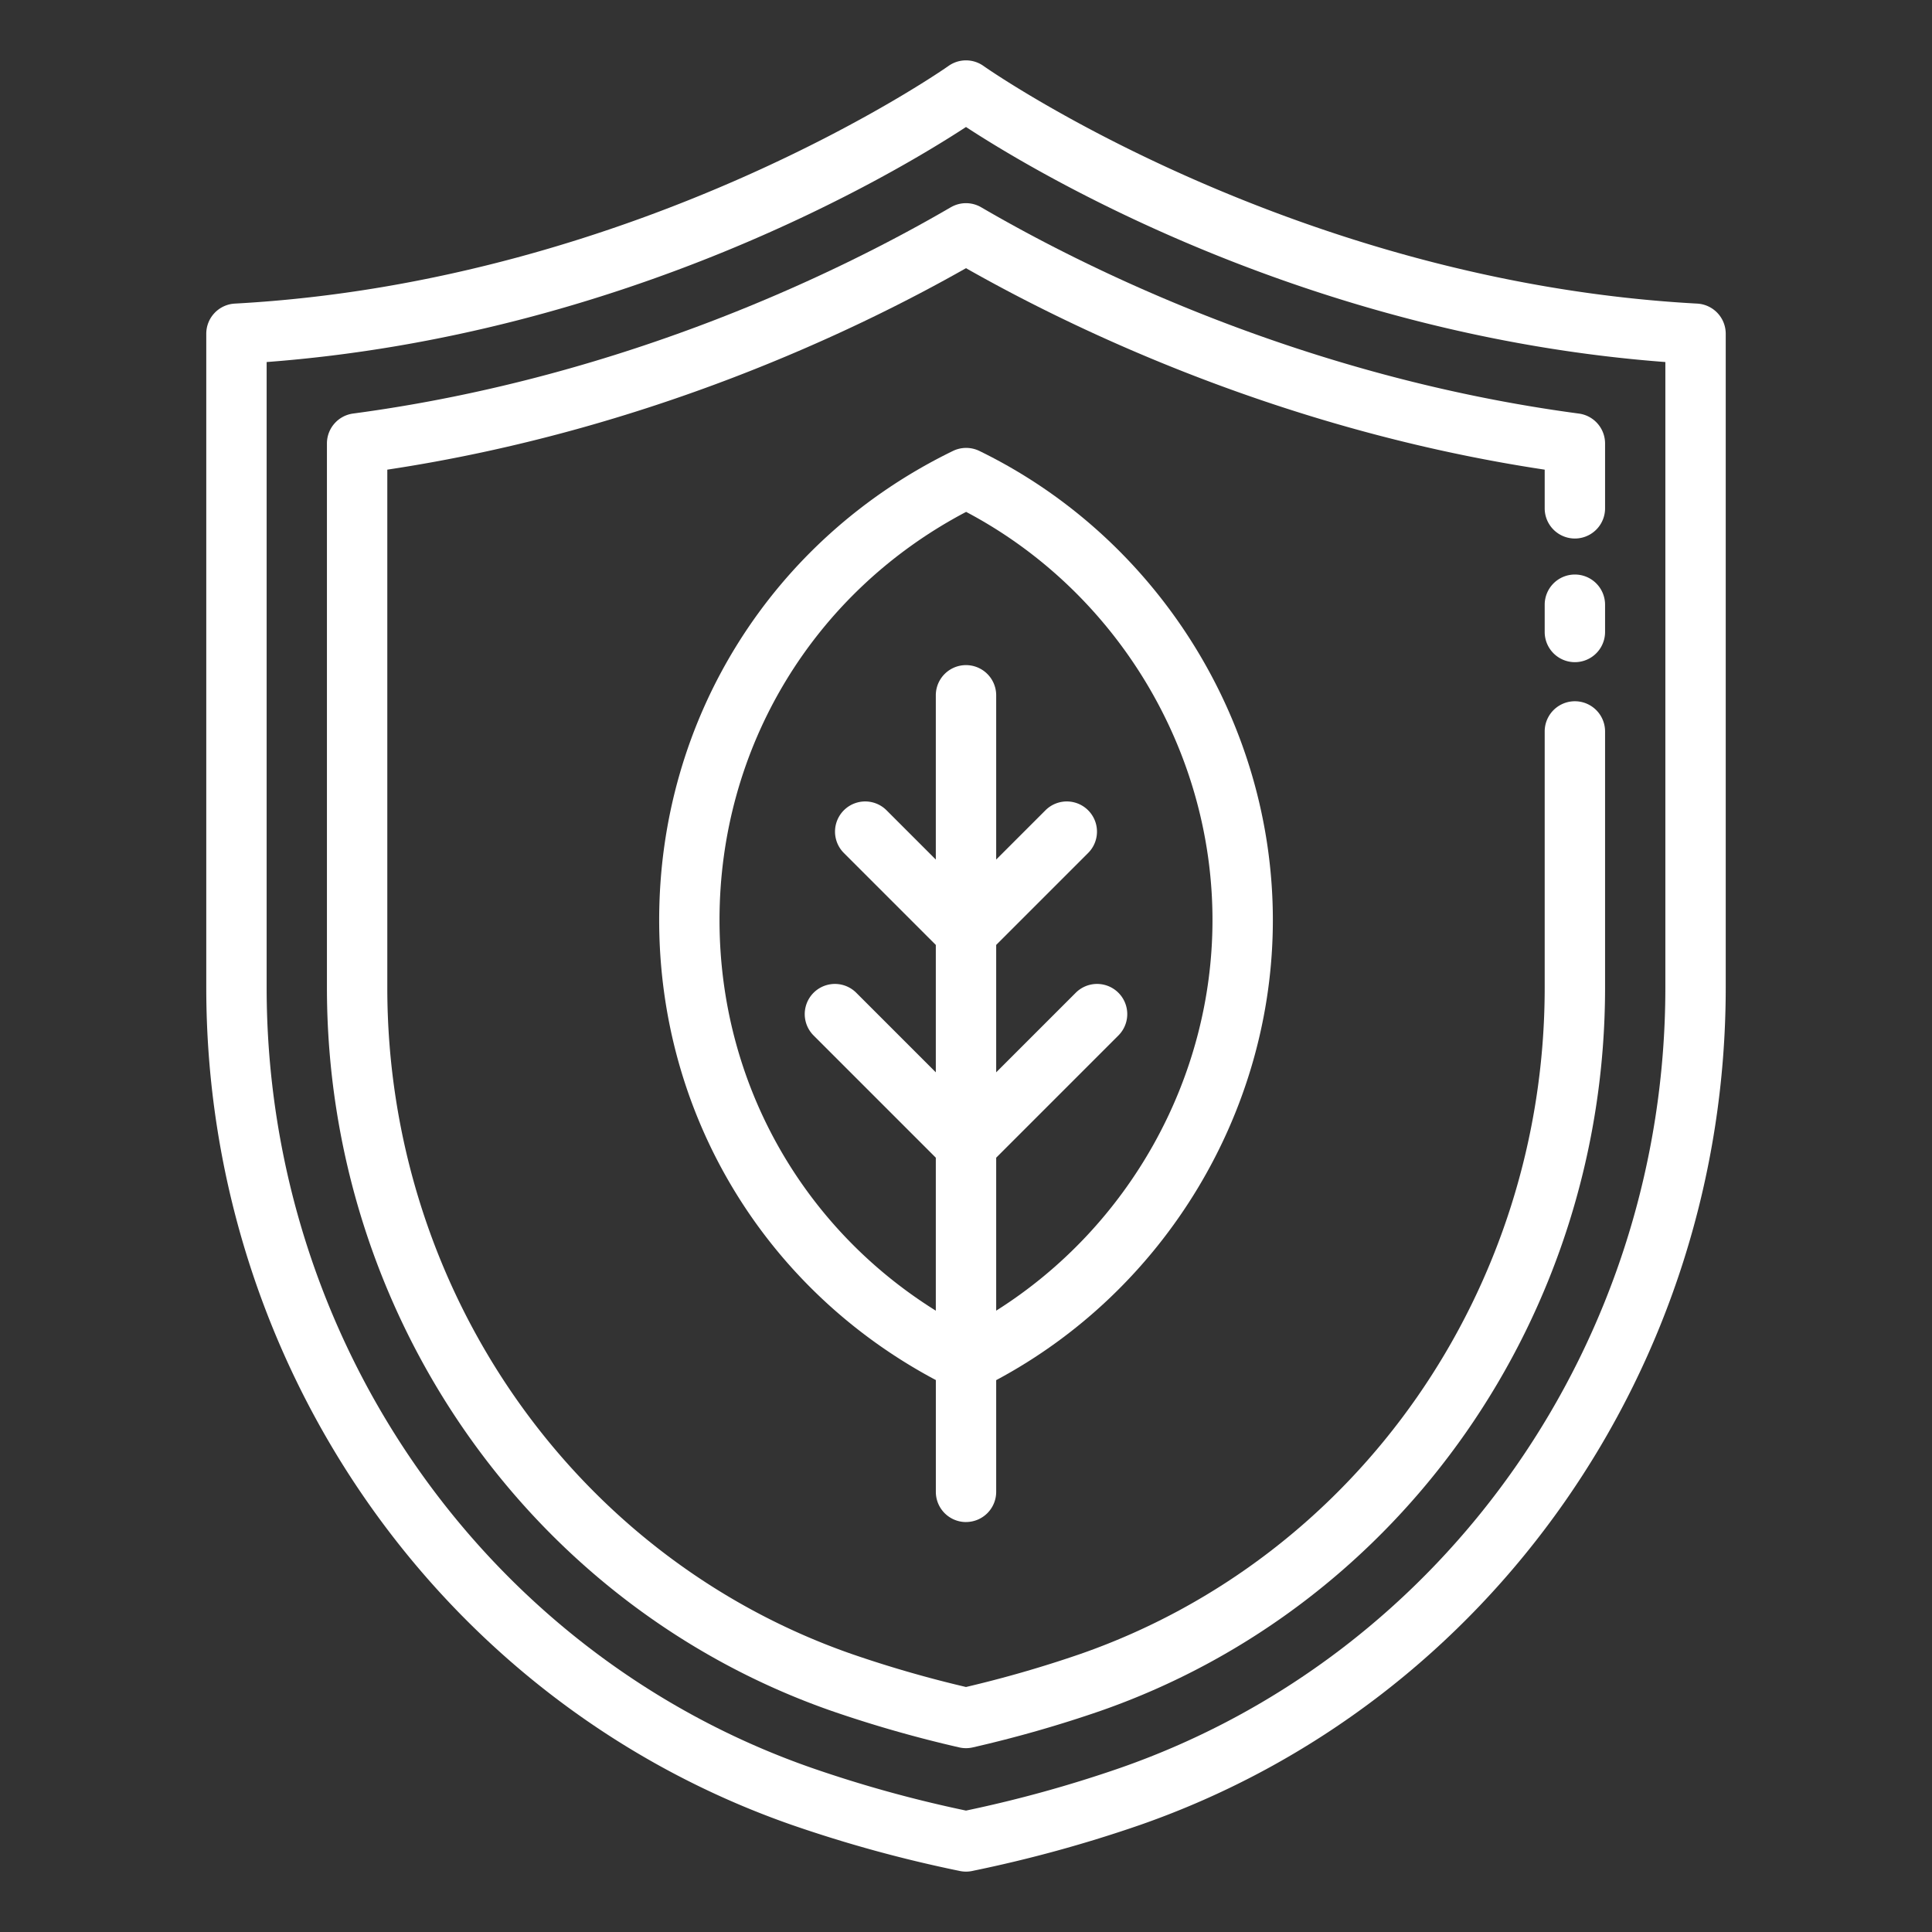
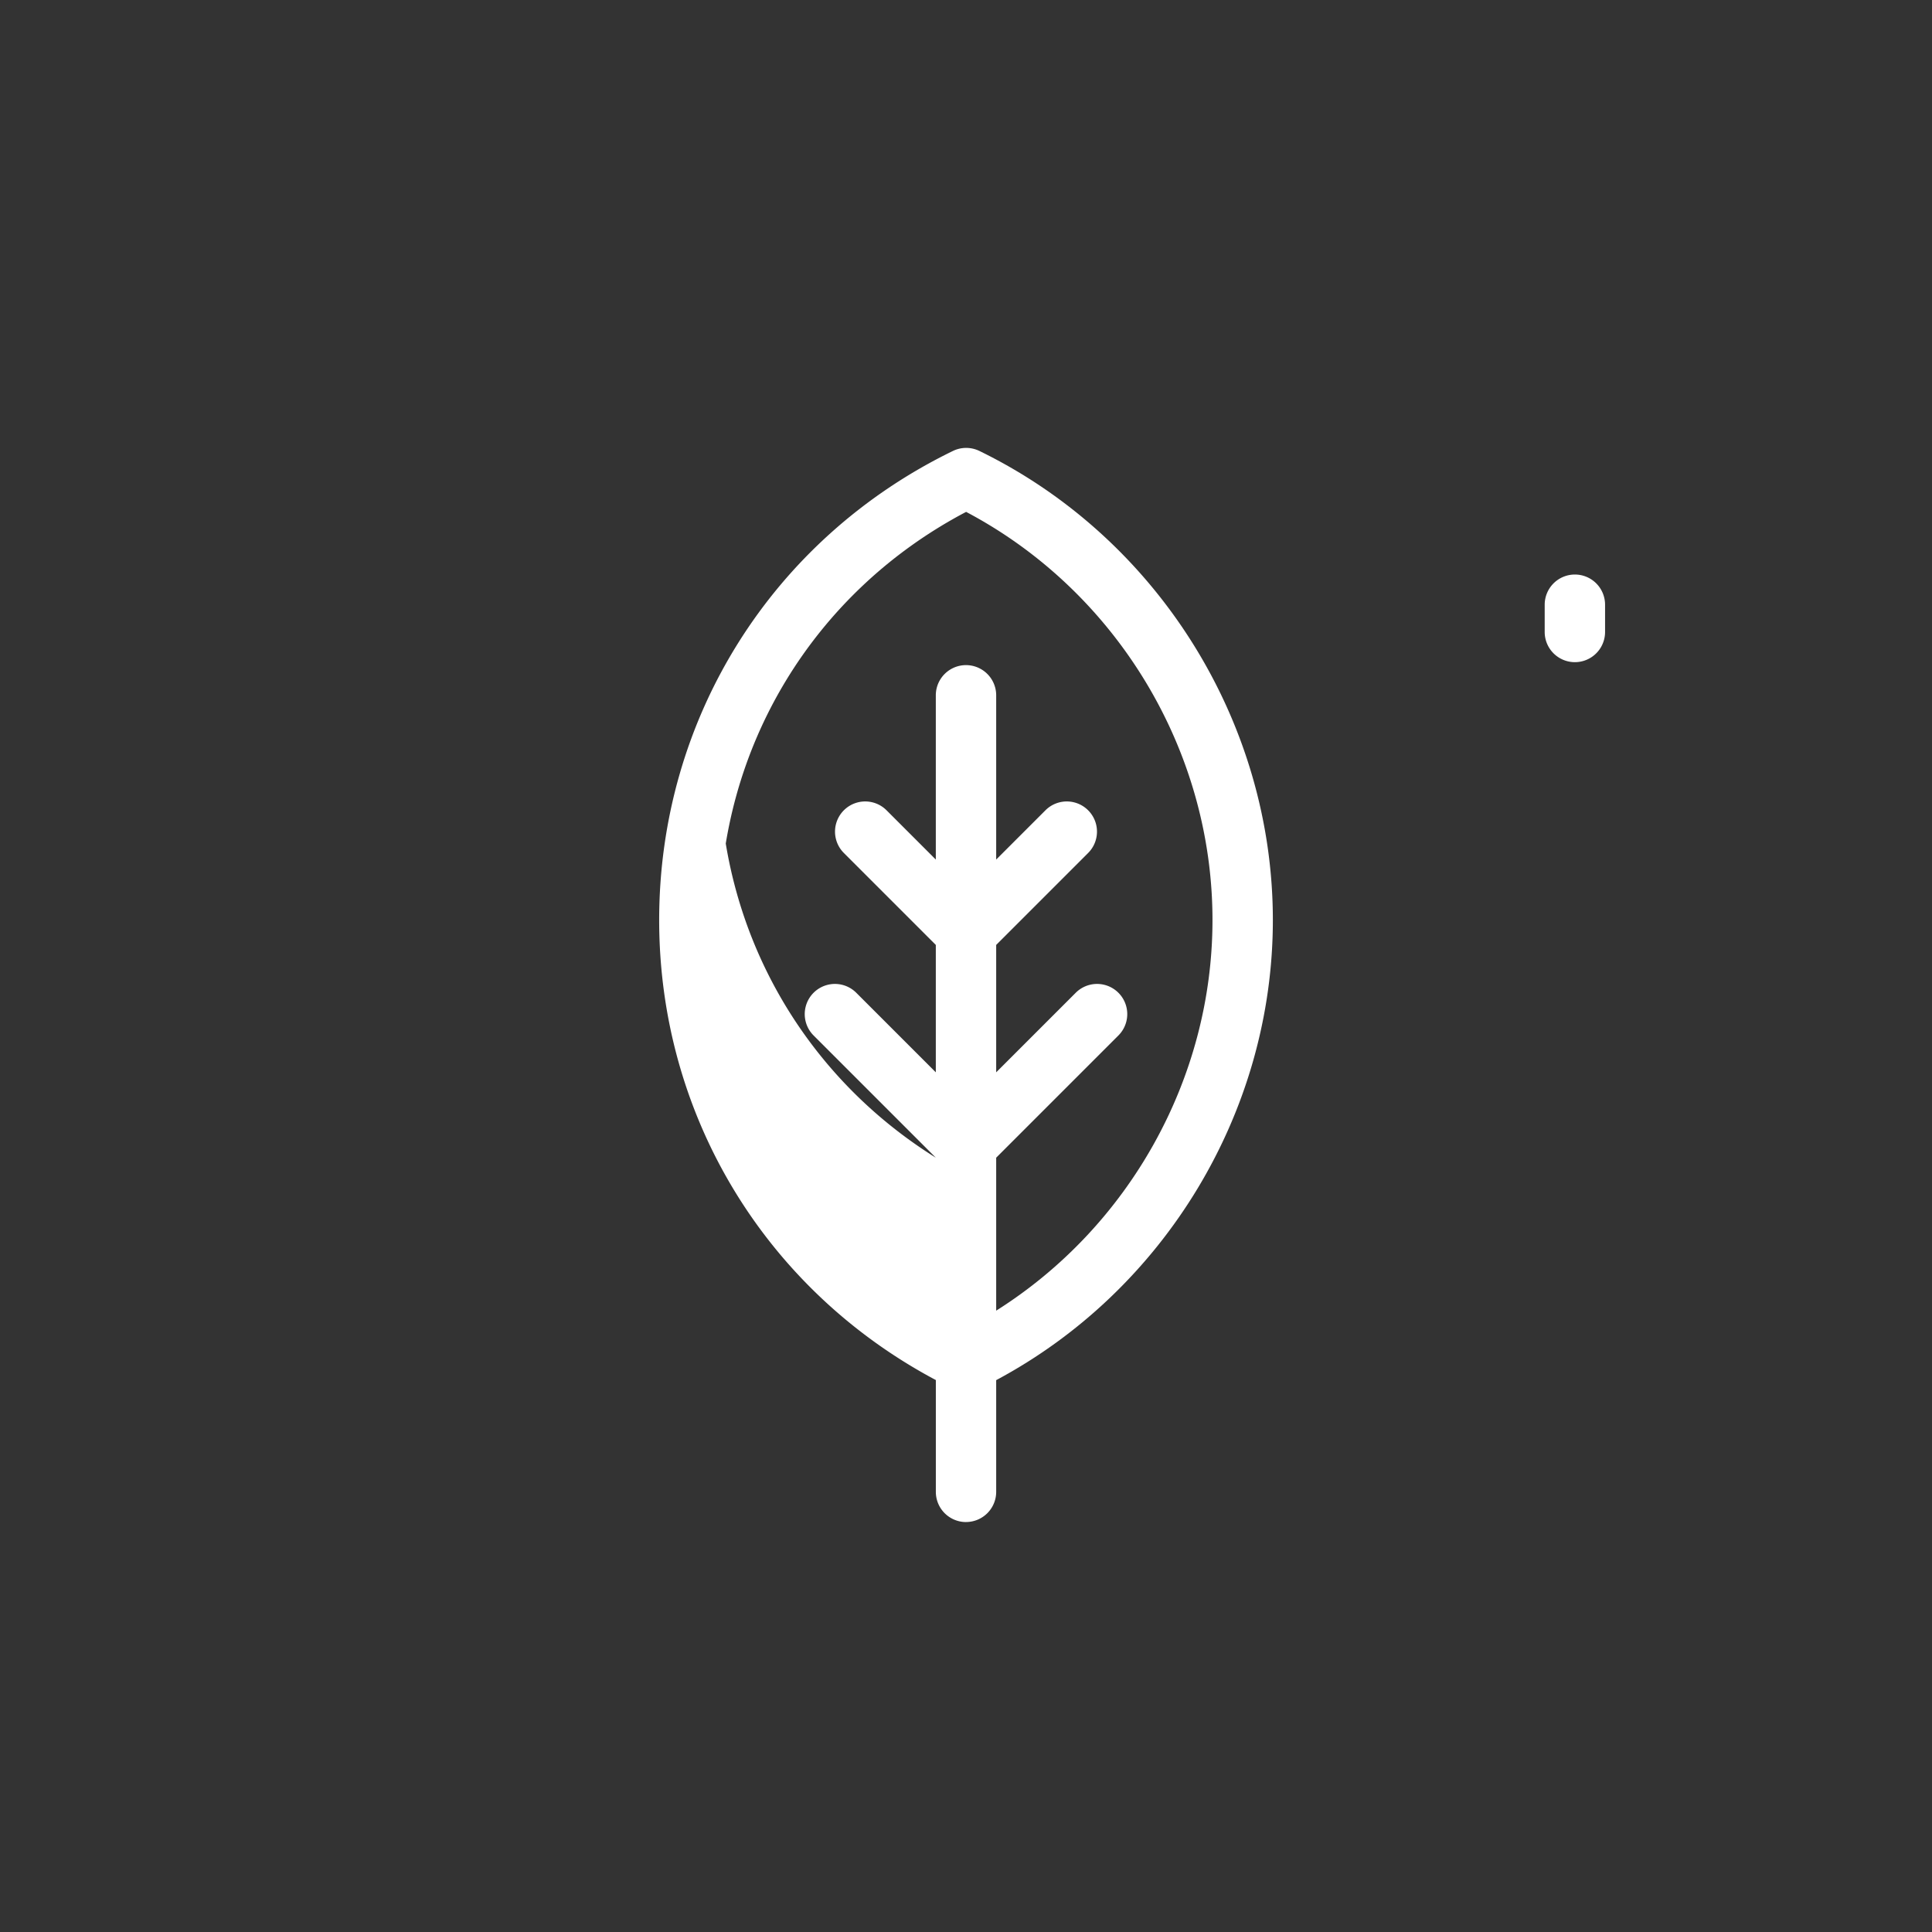
<svg xmlns="http://www.w3.org/2000/svg" width="512" height="512" x="0" y="0" viewBox="0 0 64 64" style="enable-background:new 0 0 512 512" xml:space="preserve">
  <rect x="0" y="0" width="64" height="64" fill="#333333" stroke="none" />
  <g>
-     <path d="M57.167 11.056a1 1 0 0 0-.946-.999c-13.458-.732-23.541-7.8-23.641-7.872a1 1 0 0 0-1.16 0c-.1.071-10.182 7.139-23.641 7.872a1 1 0 0 0-.946.999v21.661c0 12.539 7.793 23.684 19.392 27.734a44.052 44.052 0 0 0 5.572 1.528.992.992 0 0 0 .406 0 44.22 44.22 0 0 0 5.572-1.528c11.599-4.05 19.392-15.195 19.392-27.734zm-2 21.661c0 11.689-7.254 22.076-18.051 25.845A41.77 41.77 0 0 1 32 59.978a41.77 41.77 0 0 1-5.116-1.416C16.087 54.793 8.833 44.406 8.833 32.717V11.993C20.711 11.097 29.671 5.73 32 4.207c2.328 1.523 11.288 6.889 23.167 7.786z" fill="#FFFFFF" opacity="1" data-original="#000000" />
-     <path d="M31.496 6.866c-3.482 2.03-10.684 5.618-19.798 6.833a1 1 0 0 0-.868.991v18.03c0 10.836 6.715 20.463 16.713 23.955a40.89 40.89 0 0 0 4.233 1.21.993.993 0 0 0 .448 0 40.841 40.841 0 0 0 4.236-1.211c9.995-3.491 16.71-13.118 16.71-23.954v-8.49a1 1 0 0 0-2 0v8.49c0 9.987-6.177 18.854-15.367 22.065A38.9 38.9 0 0 1 32 55.884a38.679 38.679 0 0 1-3.8-1.098c-9.193-3.212-15.37-12.08-15.37-22.066V15.558c8.634-1.302 15.517-4.602 19.17-6.674 3.653 2.073 10.536 5.372 19.17 6.674v1.281a1 1 0 0 0 2 0v-2.148a1 1 0 0 0-.868-.991c-9.114-1.215-16.316-4.802-19.798-6.833a.999.999 0 0 0-1.008 0z" fill="#FFFFFF" opacity="1" data-original="#000000" />
-     <path d="M52.17 19.032a1 1 0 0 0-1 1v.903a1 1 0 0 0 2 0v-.903a1 1 0 0 0-1-1zM32 50.419a1 1 0 0 0 1-1v-3.7c5.584-2.982 9.165-8.89 9.165-15.242 0-6.562-3.816-12.662-9.722-15.539a1.003 1.003 0 0 0-.875 0c-6.003 2.919-9.732 8.874-9.732 15.54 0 6.451 3.499 12.227 9.165 15.238v3.704a1 1 0 0 0 1 1zm-8.165-19.942c0-5.73 3.118-10.866 8.169-13.52 4.974 2.627 8.161 7.88 8.161 13.52 0 5.253-2.767 10.167-7.165 12.94V38.35l4.049-4.049a.999.999 0 1 0-1.414-1.414L33 35.522v-4.22l3.046-3.046a.999.999 0 1 0-1.414-1.414L33 28.474v-5.441a1 1 0 0 0-2 0v5.441l-1.632-1.632a.999.999 0 1 0-1.414 1.414L31 31.302v4.22l-2.635-2.635a.999.999 0 1 0-1.414 1.414L31 38.35v5.068c-4.456-2.779-7.165-7.6-7.165-12.94z" fill="#FFFFFF" opacity="1" data-original="#000000" />
+     <path d="M52.17 19.032a1 1 0 0 0-1 1v.903a1 1 0 0 0 2 0v-.903a1 1 0 0 0-1-1zM32 50.419a1 1 0 0 0 1-1v-3.7c5.584-2.982 9.165-8.89 9.165-15.242 0-6.562-3.816-12.662-9.722-15.539a1.003 1.003 0 0 0-.875 0c-6.003 2.919-9.732 8.874-9.732 15.54 0 6.451 3.499 12.227 9.165 15.238v3.704a1 1 0 0 0 1 1zm-8.165-19.942c0-5.73 3.118-10.866 8.169-13.52 4.974 2.627 8.161 7.88 8.161 13.52 0 5.253-2.767 10.167-7.165 12.94V38.35l4.049-4.049a.999.999 0 1 0-1.414-1.414L33 35.522v-4.22l3.046-3.046a.999.999 0 1 0-1.414-1.414L33 28.474v-5.441a1 1 0 0 0-2 0v5.441l-1.632-1.632a.999.999 0 1 0-1.414 1.414L31 31.302v4.22l-2.635-2.635a.999.999 0 1 0-1.414 1.414L31 38.35c-4.456-2.779-7.165-7.6-7.165-12.94z" fill="#FFFFFF" opacity="1" data-original="#000000" />
  </g>
</svg>